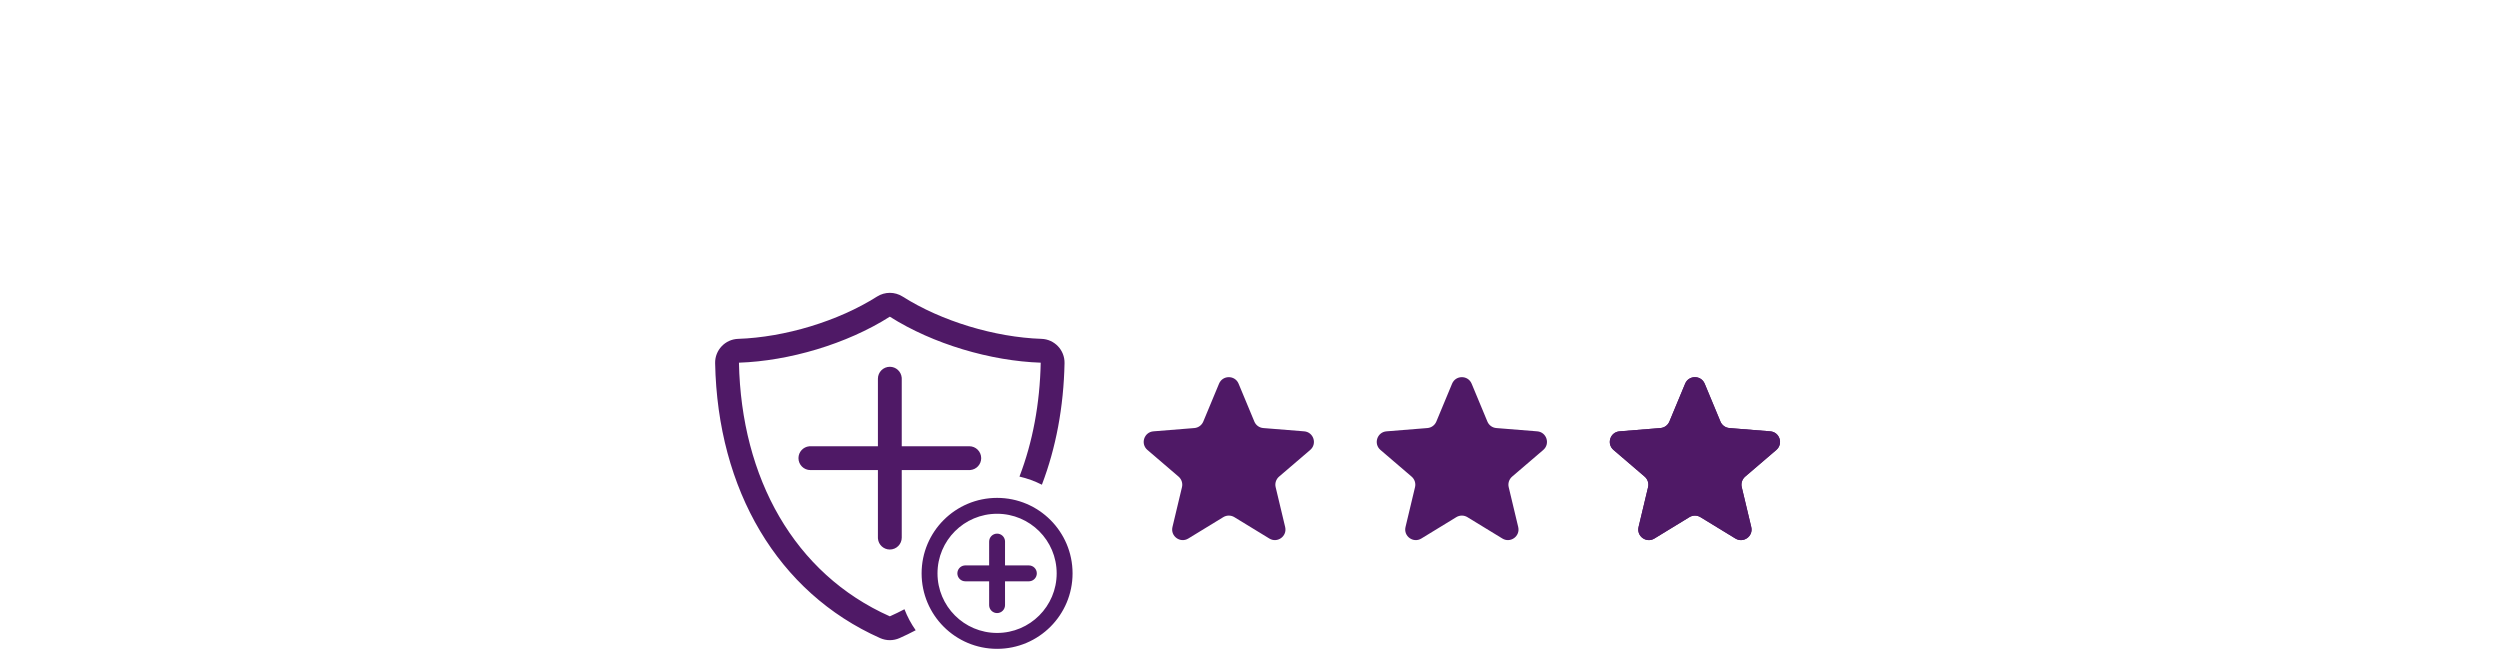
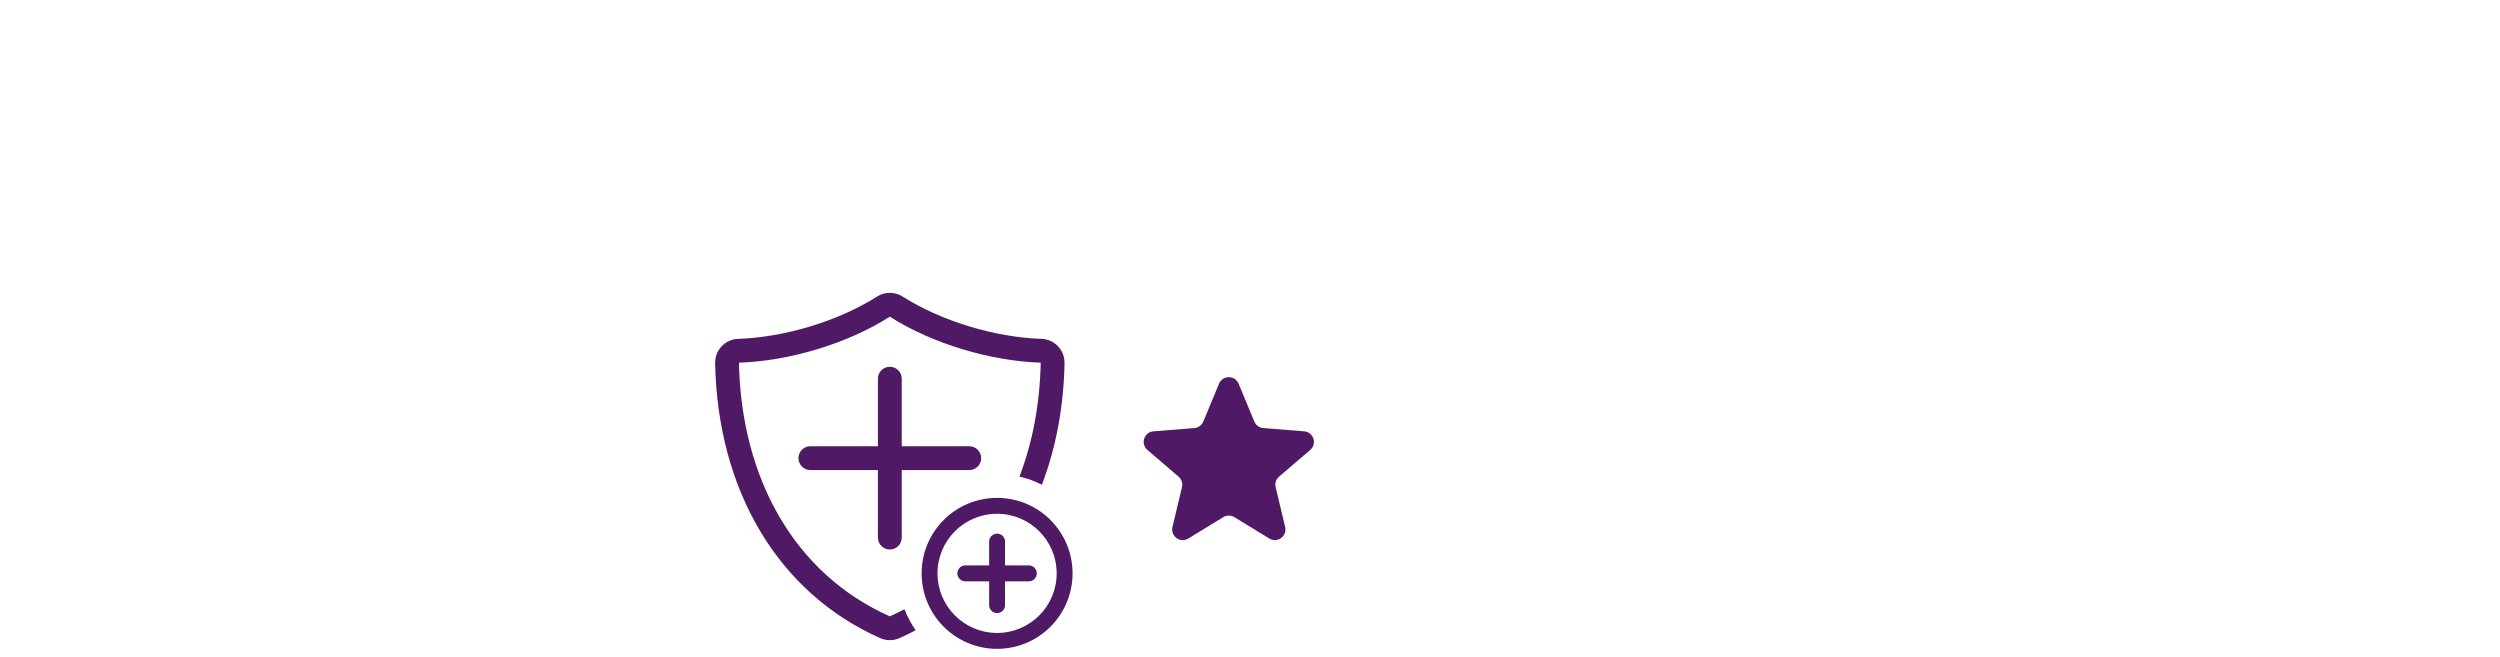
<svg xmlns="http://www.w3.org/2000/svg" width="236" height="62" viewBox="0 0 236 62" fill="none">
  <rect width="236" height="62" fill="white" />
  <path fill-rule="evenodd" clip-rule="evenodd" d="M85.205 27.994C88.873 30.321 93.919 31.841 98.318 31.988C99.548 32.029 100.517 33.051 100.492 34.282C100.41 38.421 99.679 42.289 98.355 45.757C97.691 45.42 96.981 45.16 96.238 44.989C97.487 41.731 98.166 38.099 98.243 34.237C93.544 34.08 88.088 32.488 84 29.895C79.912 32.488 74.457 34.08 69.757 34.237C69.973 45.109 74.967 54.163 84 58.182C84.472 57.972 84.932 57.748 85.381 57.512C85.654 58.219 86.012 58.884 86.441 59.496C85.944 59.759 85.435 60.006 84.915 60.237C84.332 60.496 83.668 60.496 83.085 60.237C73.396 55.927 67.745 46.233 67.508 34.282C67.483 33.051 68.452 32.029 69.682 31.988C74.081 31.841 79.127 30.321 82.795 27.994C83.531 27.528 84.469 27.528 85.205 27.994ZM84 34.625C84.585 34.625 85.065 35.071 85.12 35.642L85.125 35.75V42.125H91.5C92.121 42.125 92.625 42.629 92.625 43.25C92.625 43.835 92.179 44.315 91.608 44.37L91.5 44.375H85.125V50.75C85.125 51.371 84.621 51.875 84 51.875C83.415 51.875 82.935 51.429 82.88 50.858L82.875 50.75V44.375H76.5C75.879 44.375 75.375 43.871 75.375 43.25C75.375 42.665 75.821 42.185 76.392 42.13L76.5 42.125H82.875V35.75C82.875 35.129 83.379 34.625 84 34.625ZM94.125 47C98.06 47 101.25 50.19 101.25 54.125C101.25 58.06 98.06 61.25 94.125 61.25C90.19 61.25 87 58.06 87 54.125C87 50.19 90.19 47 94.125 47ZM94.125 48.5C91.018 48.5 88.5 51.018 88.5 54.125C88.5 57.232 91.018 59.75 94.125 59.75C97.232 59.75 99.75 57.232 99.75 54.125C99.75 51.018 97.232 48.5 94.125 48.5ZM94.125 50.375C94.51 50.375 94.827 50.664 94.87 51.038L94.875 51.125L94.874 53.375H97.125C97.539 53.375 97.875 53.711 97.875 54.125C97.875 54.51 97.585 54.827 97.213 54.87L97.125 54.875H94.874L94.875 57.125C94.875 57.539 94.539 57.875 94.125 57.875C93.74 57.875 93.423 57.585 93.38 57.212L93.375 57.125L93.374 54.875H91.125C90.711 54.875 90.375 54.539 90.375 54.125C90.375 53.74 90.665 53.423 91.038 53.38L91.125 53.375H93.374L93.375 51.125C93.375 50.711 93.711 50.375 94.125 50.375Z" fill="#4F1966" />
  <path d="M115.077 36.22C115.418 35.399 116.582 35.399 116.923 36.22L118.41 39.795C118.554 40.142 118.88 40.378 119.254 40.408L123.114 40.718C124.001 40.789 124.36 41.895 123.685 42.474L120.744 44.993C120.459 45.237 120.334 45.62 120.421 45.985L121.32 49.752C121.526 50.617 120.585 51.301 119.826 50.837L116.521 48.818C116.201 48.623 115.799 48.623 115.479 48.818L112.174 50.837C111.415 51.301 110.474 50.617 110.68 49.752L111.579 45.985C111.666 45.62 111.541 45.237 111.256 44.993L108.315 42.474C107.64 41.895 107.999 40.789 108.886 40.718L112.746 40.408C113.12 40.378 113.446 40.142 113.59 39.795L115.077 36.22Z" fill="#4F1966" />
-   <path d="M137.077 36.22C137.418 35.399 138.582 35.399 138.923 36.22L140.41 39.795C140.554 40.142 140.88 40.378 141.254 40.408L145.114 40.718C146.001 40.789 146.36 41.895 145.685 42.474L142.744 44.993C142.459 45.237 142.334 45.62 142.421 45.985L143.32 49.752C143.526 50.617 142.585 51.301 141.826 50.837L138.521 48.818C138.201 48.623 137.799 48.623 137.479 48.818L134.174 50.837C133.415 51.301 132.474 50.617 132.68 49.752L133.579 45.985C133.666 45.62 133.541 45.237 133.256 44.993L130.315 42.474C129.64 41.895 129.999 40.789 130.886 40.718L134.746 40.408C135.12 40.378 135.446 40.142 135.59 39.795L137.077 36.22Z" fill="#4F1966" />
-   <path d="M159.077 36.22C159.418 35.399 160.582 35.399 160.923 36.22L162.41 39.795C162.554 40.142 162.88 40.378 163.254 40.408L167.114 40.718C168.001 40.789 168.36 41.895 167.685 42.474L164.744 44.993C164.459 45.237 164.334 45.62 164.421 45.985L165.32 49.752C165.526 50.617 164.585 51.301 163.826 50.837L160.521 48.818C160.201 48.623 159.799 48.623 159.479 48.818L156.174 50.837C155.415 51.301 154.474 50.617 154.68 49.752L155.579 45.985C155.666 45.62 155.541 45.237 155.256 44.993L152.315 42.474C151.64 41.895 151.999 40.789 152.886 40.718L156.746 40.408C157.12 40.378 157.446 40.142 157.59 39.795L159.077 36.22Z" fill="#4F1966" />
-   <path d="M159.077 36.22C159.418 35.399 160.582 35.399 160.923 36.22L162.41 39.795C162.554 40.142 162.88 40.378 163.254 40.408L167.114 40.718C168.001 40.789 168.36 41.895 167.685 42.474L164.744 44.993C164.459 45.237 164.334 45.62 164.421 45.985L165.32 49.752C165.526 50.617 164.585 51.301 163.826 50.837L160.521 48.818C160.201 48.623 159.799 48.623 159.479 48.818L156.174 50.837C155.415 51.301 154.474 50.617 154.68 49.752L155.579 45.985C155.666 45.62 155.541 45.237 155.256 44.993L152.315 42.474C151.64 41.895 151.999 40.789 152.886 40.718L156.746 40.408C157.12 40.378 157.446 40.142 157.59 39.795L159.077 36.22Z" fill="#4F1966" />
</svg>